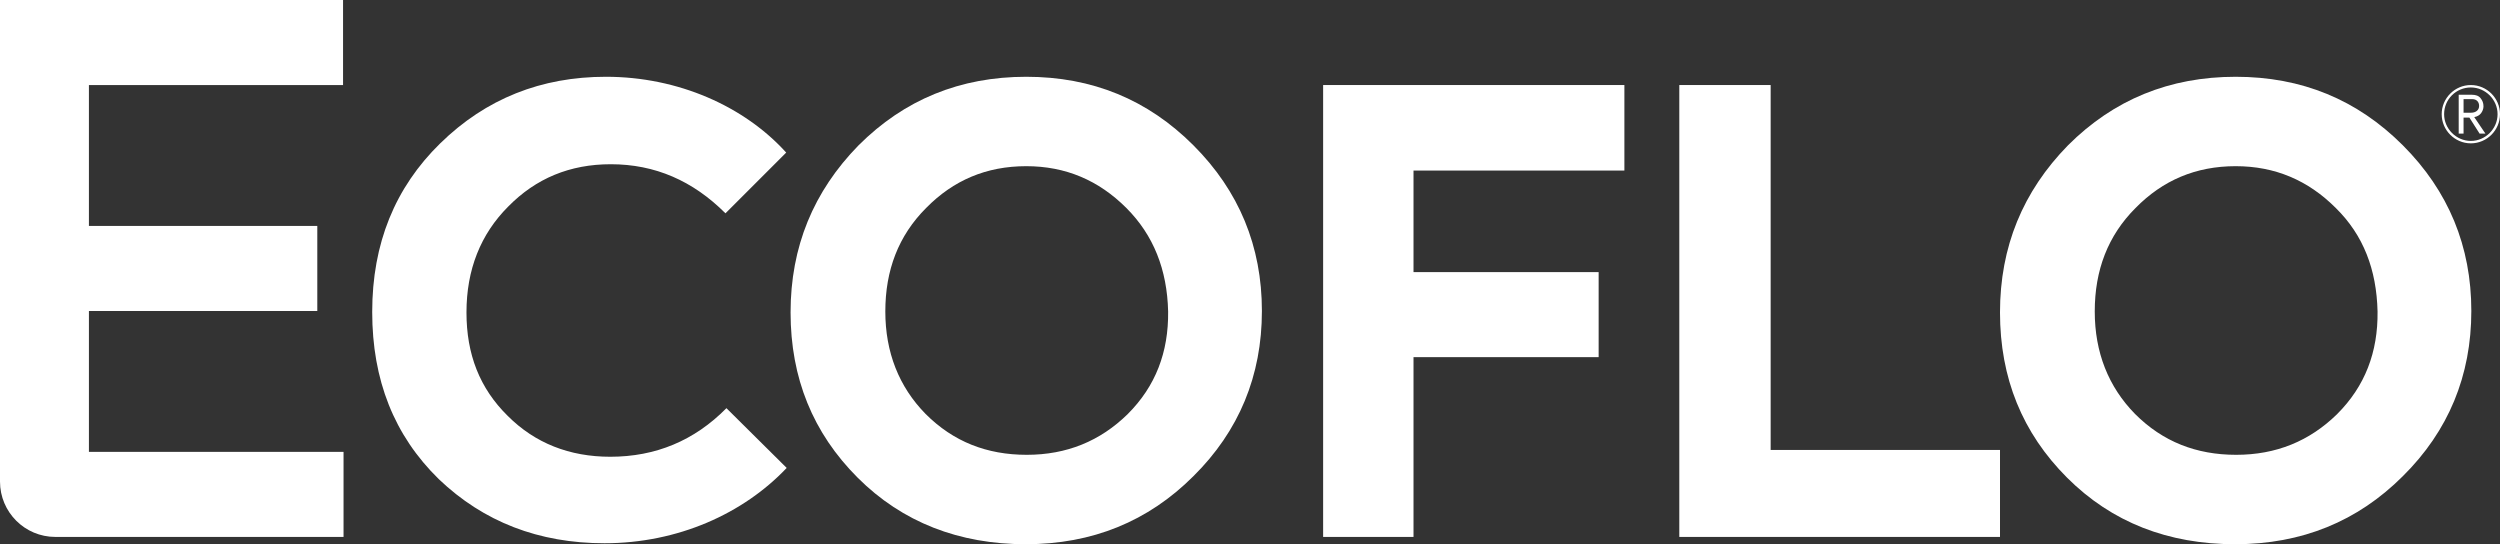
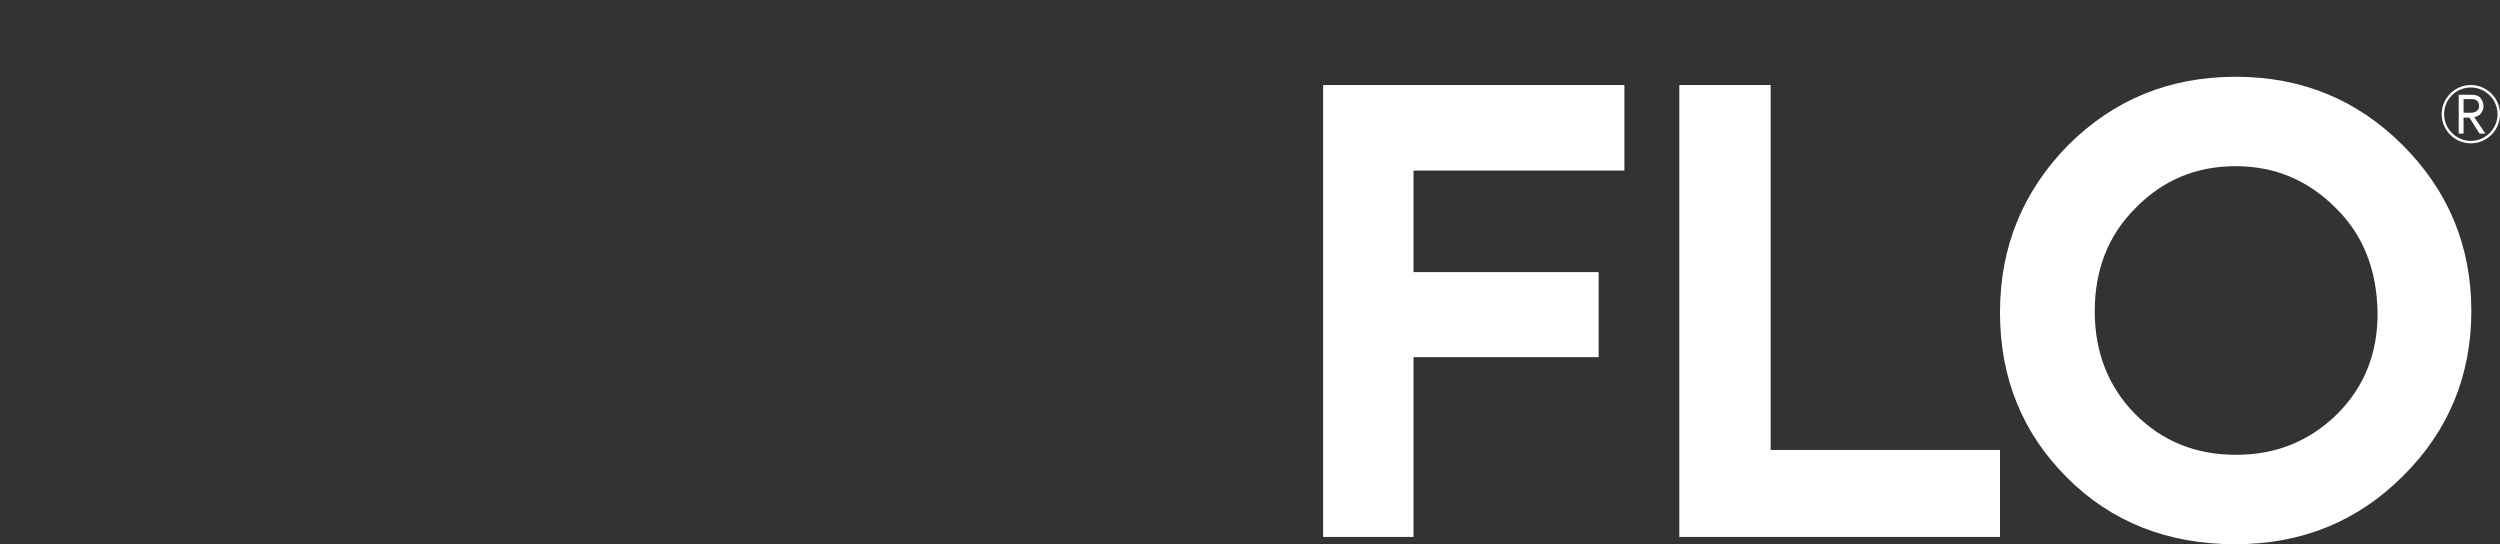
<svg xmlns="http://www.w3.org/2000/svg" version="1.1" id="Layer_1" x="0px" y="0px" viewBox="0 0 514.5 112" style="enable-background:new 0 0 514.5 112;" xml:space="preserve">
  <rect x="0" y="0" width="514.5" height="112" fill="#333333" stroke="none" />
  <style type="text/css">
	.st0{fill:#41B6E6;}
	.st1{fill:#FFFFFF;}
	.st2{fill:#E35205;}
	.st3{fill:#64A70B;}
	.st4{fill:#707372;}
	.st5{fill:#0077C8;}
	.st6{fill:#1D4289;}
</style>
  <g>
-     <path class="st1" d="M18.3,93V64h47V46.5h-47v-29h52.3V0H0v99.1c0,6.3,5.1,11.4,11.4,11.4h59.3V93H18.3z" />
-     <path class="st1" d="M176.5,98.3c-9.2-9.2-13.8-20.5-13.8-34c0-13.5,4.7-24.9,14-34.4c9.4-9.4,20.9-14.1,34.5-14.1   c13.6,0,25,4.7,34.4,14.1c9.4,9.4,14.1,20.8,14.1,34.1c0,13.3-4.7,24.7-14.1,34c-9.3,9.3-20.8,14-34.5,14S185.7,107.5,176.5,98.3z    M231.8,42.8c-5.7-5.7-12.5-8.6-20.6-8.6c-8.2,0-15,2.9-20.6,8.6c-5.7,5.7-8.4,12.8-8.4,21.3c0,8.4,2.8,15.5,8.3,21.1   c5.7,5.7,12.6,8.4,20.8,8.4c8.2,0,15.1-2.8,20.8-8.4c5.7-5.7,8.4-12.7,8.3-21.1C240.2,55.5,237.4,48.4,231.8,42.8z" />
    <path class="st1" d="M272.3,110.5v-93h62v17.6h-43.4V56H329v17.5h-38.1v37H272.3z" />
    <path class="st1" d="M345.6,110.5v-93h18.8v75.1h47.2v17.9H345.6z" />
    <path class="st1" d="M425.4,98.3c-9.2-9.2-13.8-20.5-13.8-34c0-13.5,4.7-24.9,14-34.4c9.4-9.4,20.9-14.1,34.5-14.1   c13.6,0,25,4.7,34.4,14.1c9.4,9.4,14.1,20.8,14.1,34.1c0,13.3-4.7,24.7-14.1,34c-9.3,9.3-20.8,14-34.5,14   C446.2,112,434.6,107.5,425.4,98.3z M480.7,42.8c-5.7-5.7-12.5-8.6-20.6-8.6c-8.2,0-15,2.9-20.6,8.6c-5.7,5.7-8.4,12.8-8.4,21.3   c0,8.4,2.8,15.5,8.3,21.1c5.7,5.7,12.6,8.4,20.8,8.4c8.2,0,15.1-2.8,20.8-8.4c5.7-5.7,8.4-12.7,8.3-21.1   C489.1,55.5,486.4,48.4,480.7,42.8z" />
-     <path class="st1" d="M149.5,84c-6.6,6.7-14.6,10-23.9,10c-8.4,0-15.5-2.8-21.1-8.4C98.7,79.9,96,72.9,96,64.3   c0-8.8,2.9-16.1,8.6-21.8c5.7-5.8,12.7-8.7,21.1-8.7c9.1,0,16.9,3.4,23.6,10.1l12.5-12.5c-8.6-9.5-22.2-15.6-37.1-15.6   c-13.3,0-24.7,4.5-34.1,13.7c-9.3,9.1-14,20.6-14,34.7c0,14,4.5,25.4,13.7,34.4c9.2,8.8,20.6,13.2,34.1,13.2   c15.1,0,28.6-6.1,37.5-15.5L149.5,84z" />
    <g>
      <g>
        <path class="st1" d="M507,20.4v2.8h1.5c1.1,0,1.7-0.6,1.7-1.4c0-0.8-0.5-1.4-1.4-1.4H507z M510.3,27.5l-2.1-3.3H507v3.3h-1v-8     h2.7c0.8,0,1.4,0.2,1.8,0.7c0.4,0.5,0.6,1,0.6,1.7c0,0.5-0.2,1-0.5,1.4c-0.3,0.4-0.8,0.7-1.4,0.8l2.3,3.4H510.3z" />
        <path class="st1" d="M508.5,17.5c-3.3,0-6,2.7-6,6c0,3.3,2.7,6,6,6c3.3,0,6-2.7,6-6C514.5,20.2,511.8,17.5,508.5,17.5 M508.5,18     c3,0,5.5,2.5,5.5,5.5c0,3-2.5,5.5-5.5,5.5c-3,0-5.5-2.5-5.5-5.5C503,20.4,505.5,18,508.5,18" />
      </g>
    </g>
  </g>
</svg>